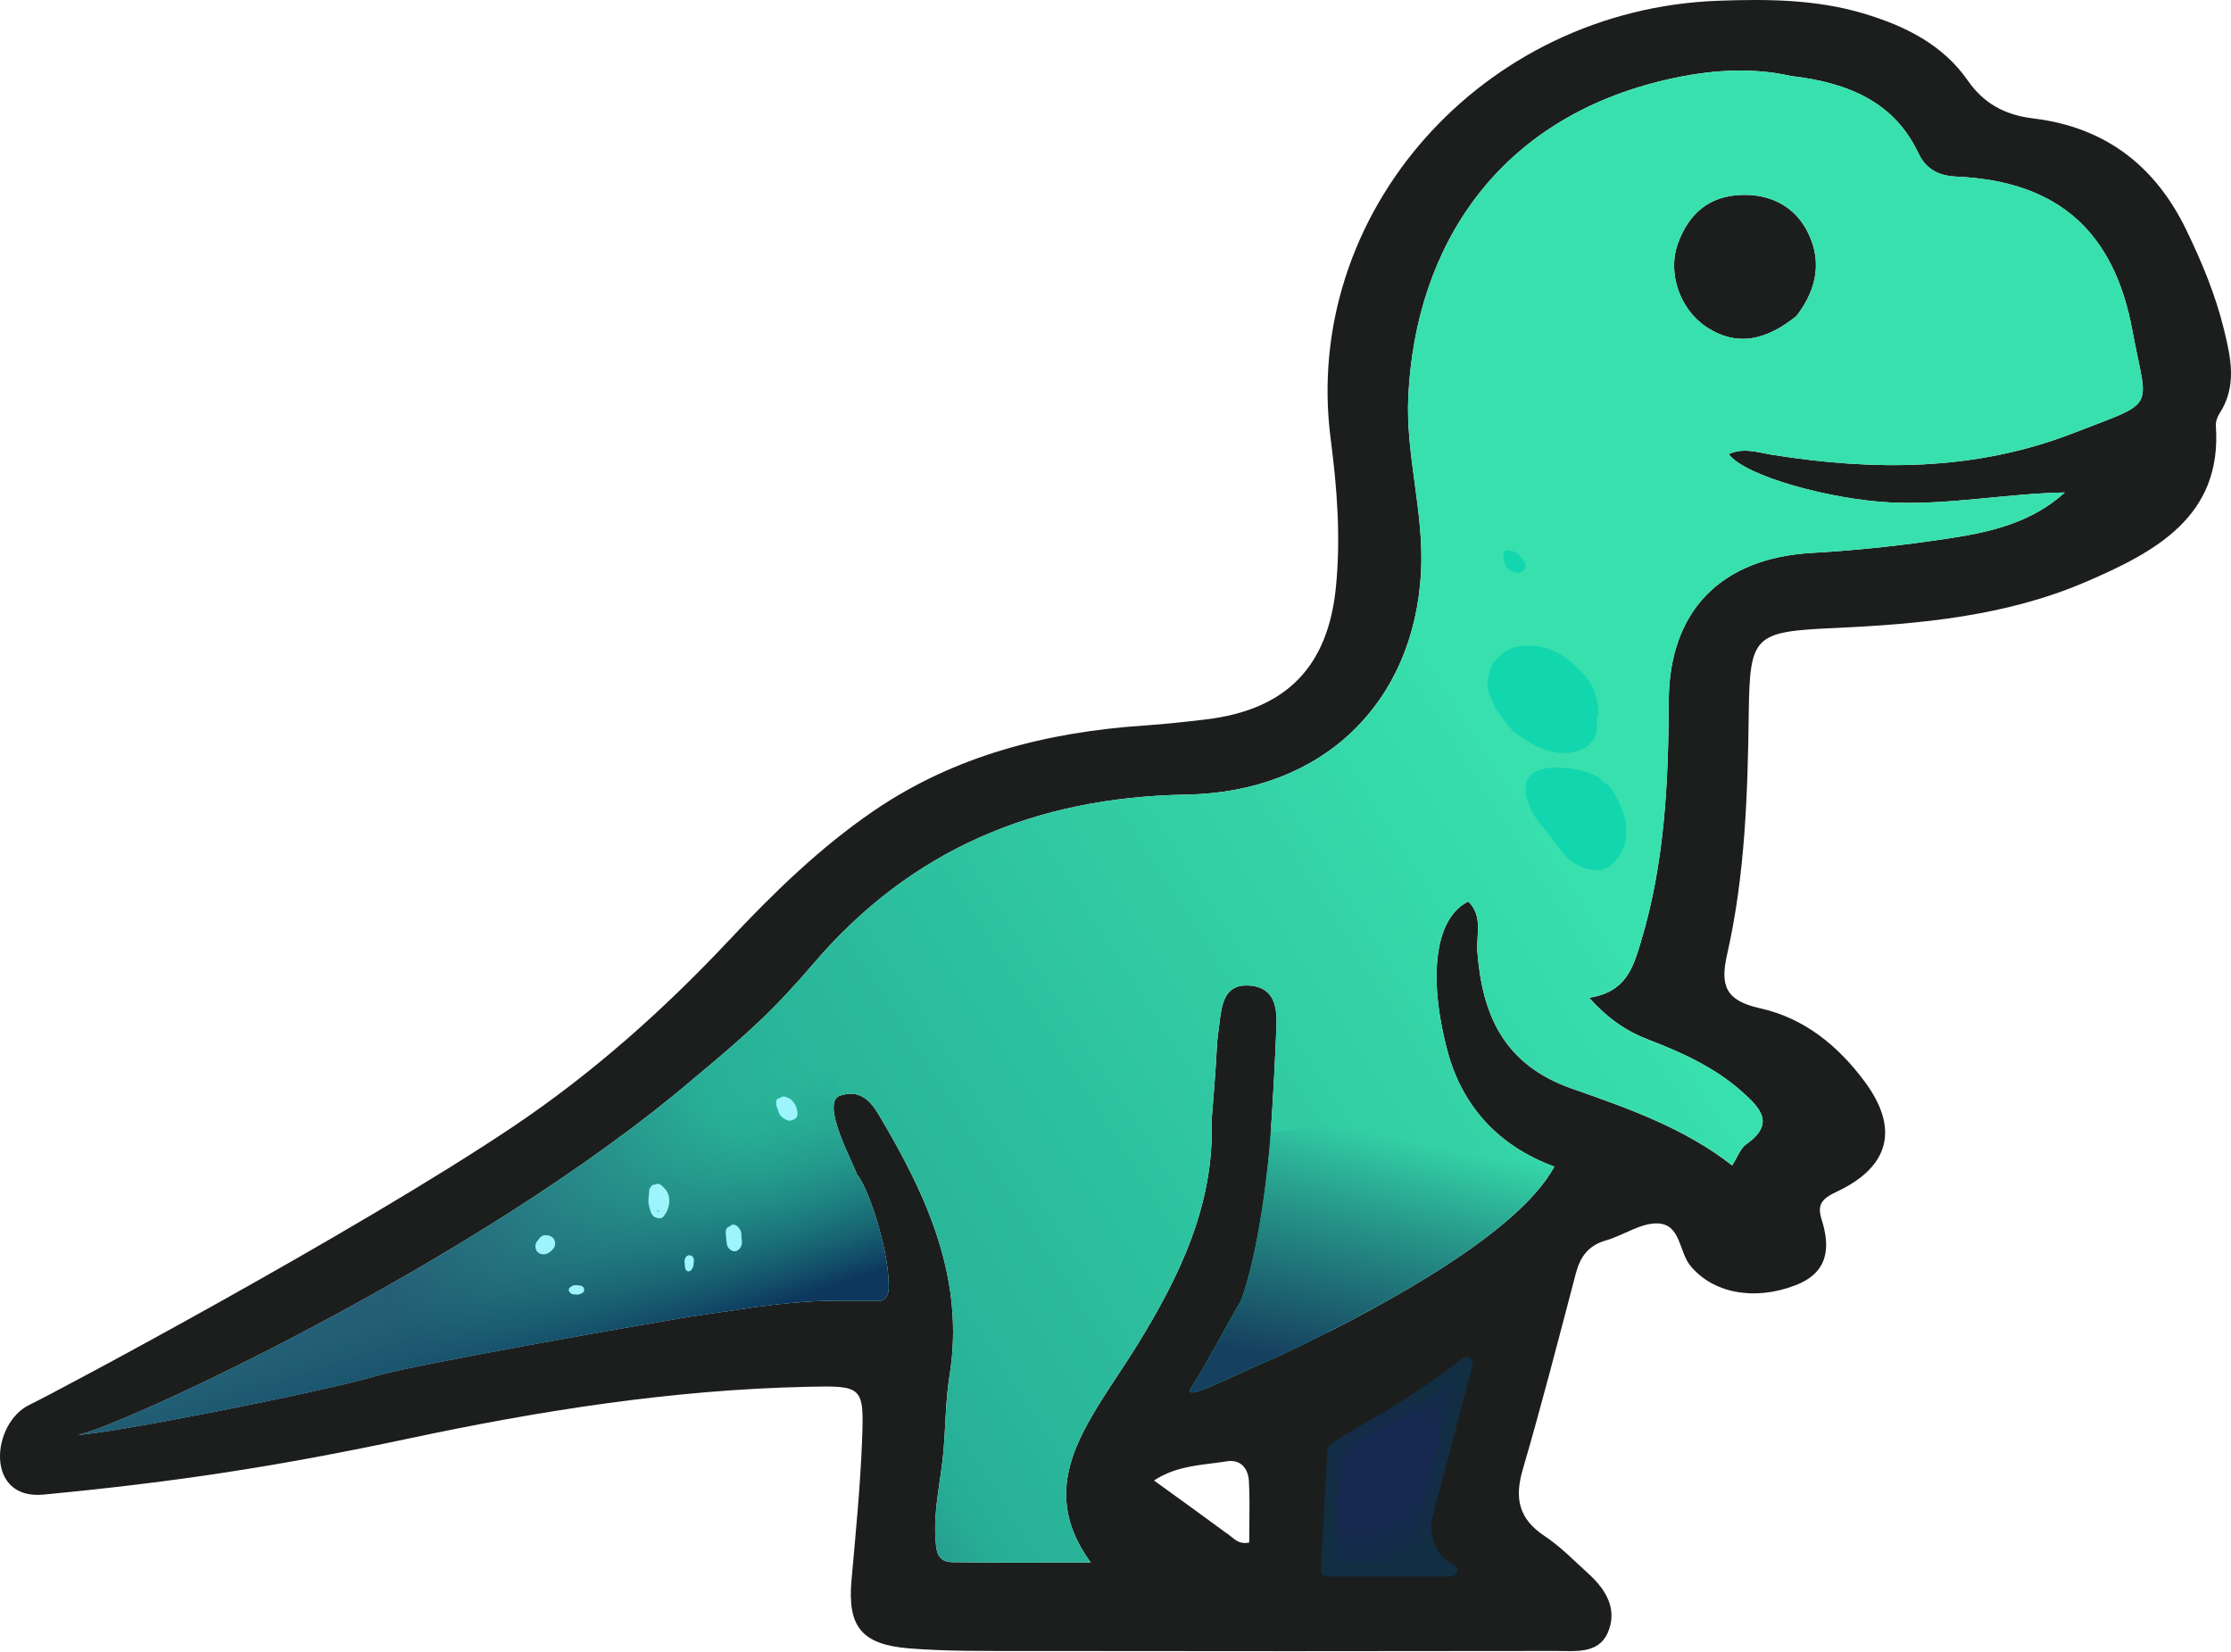
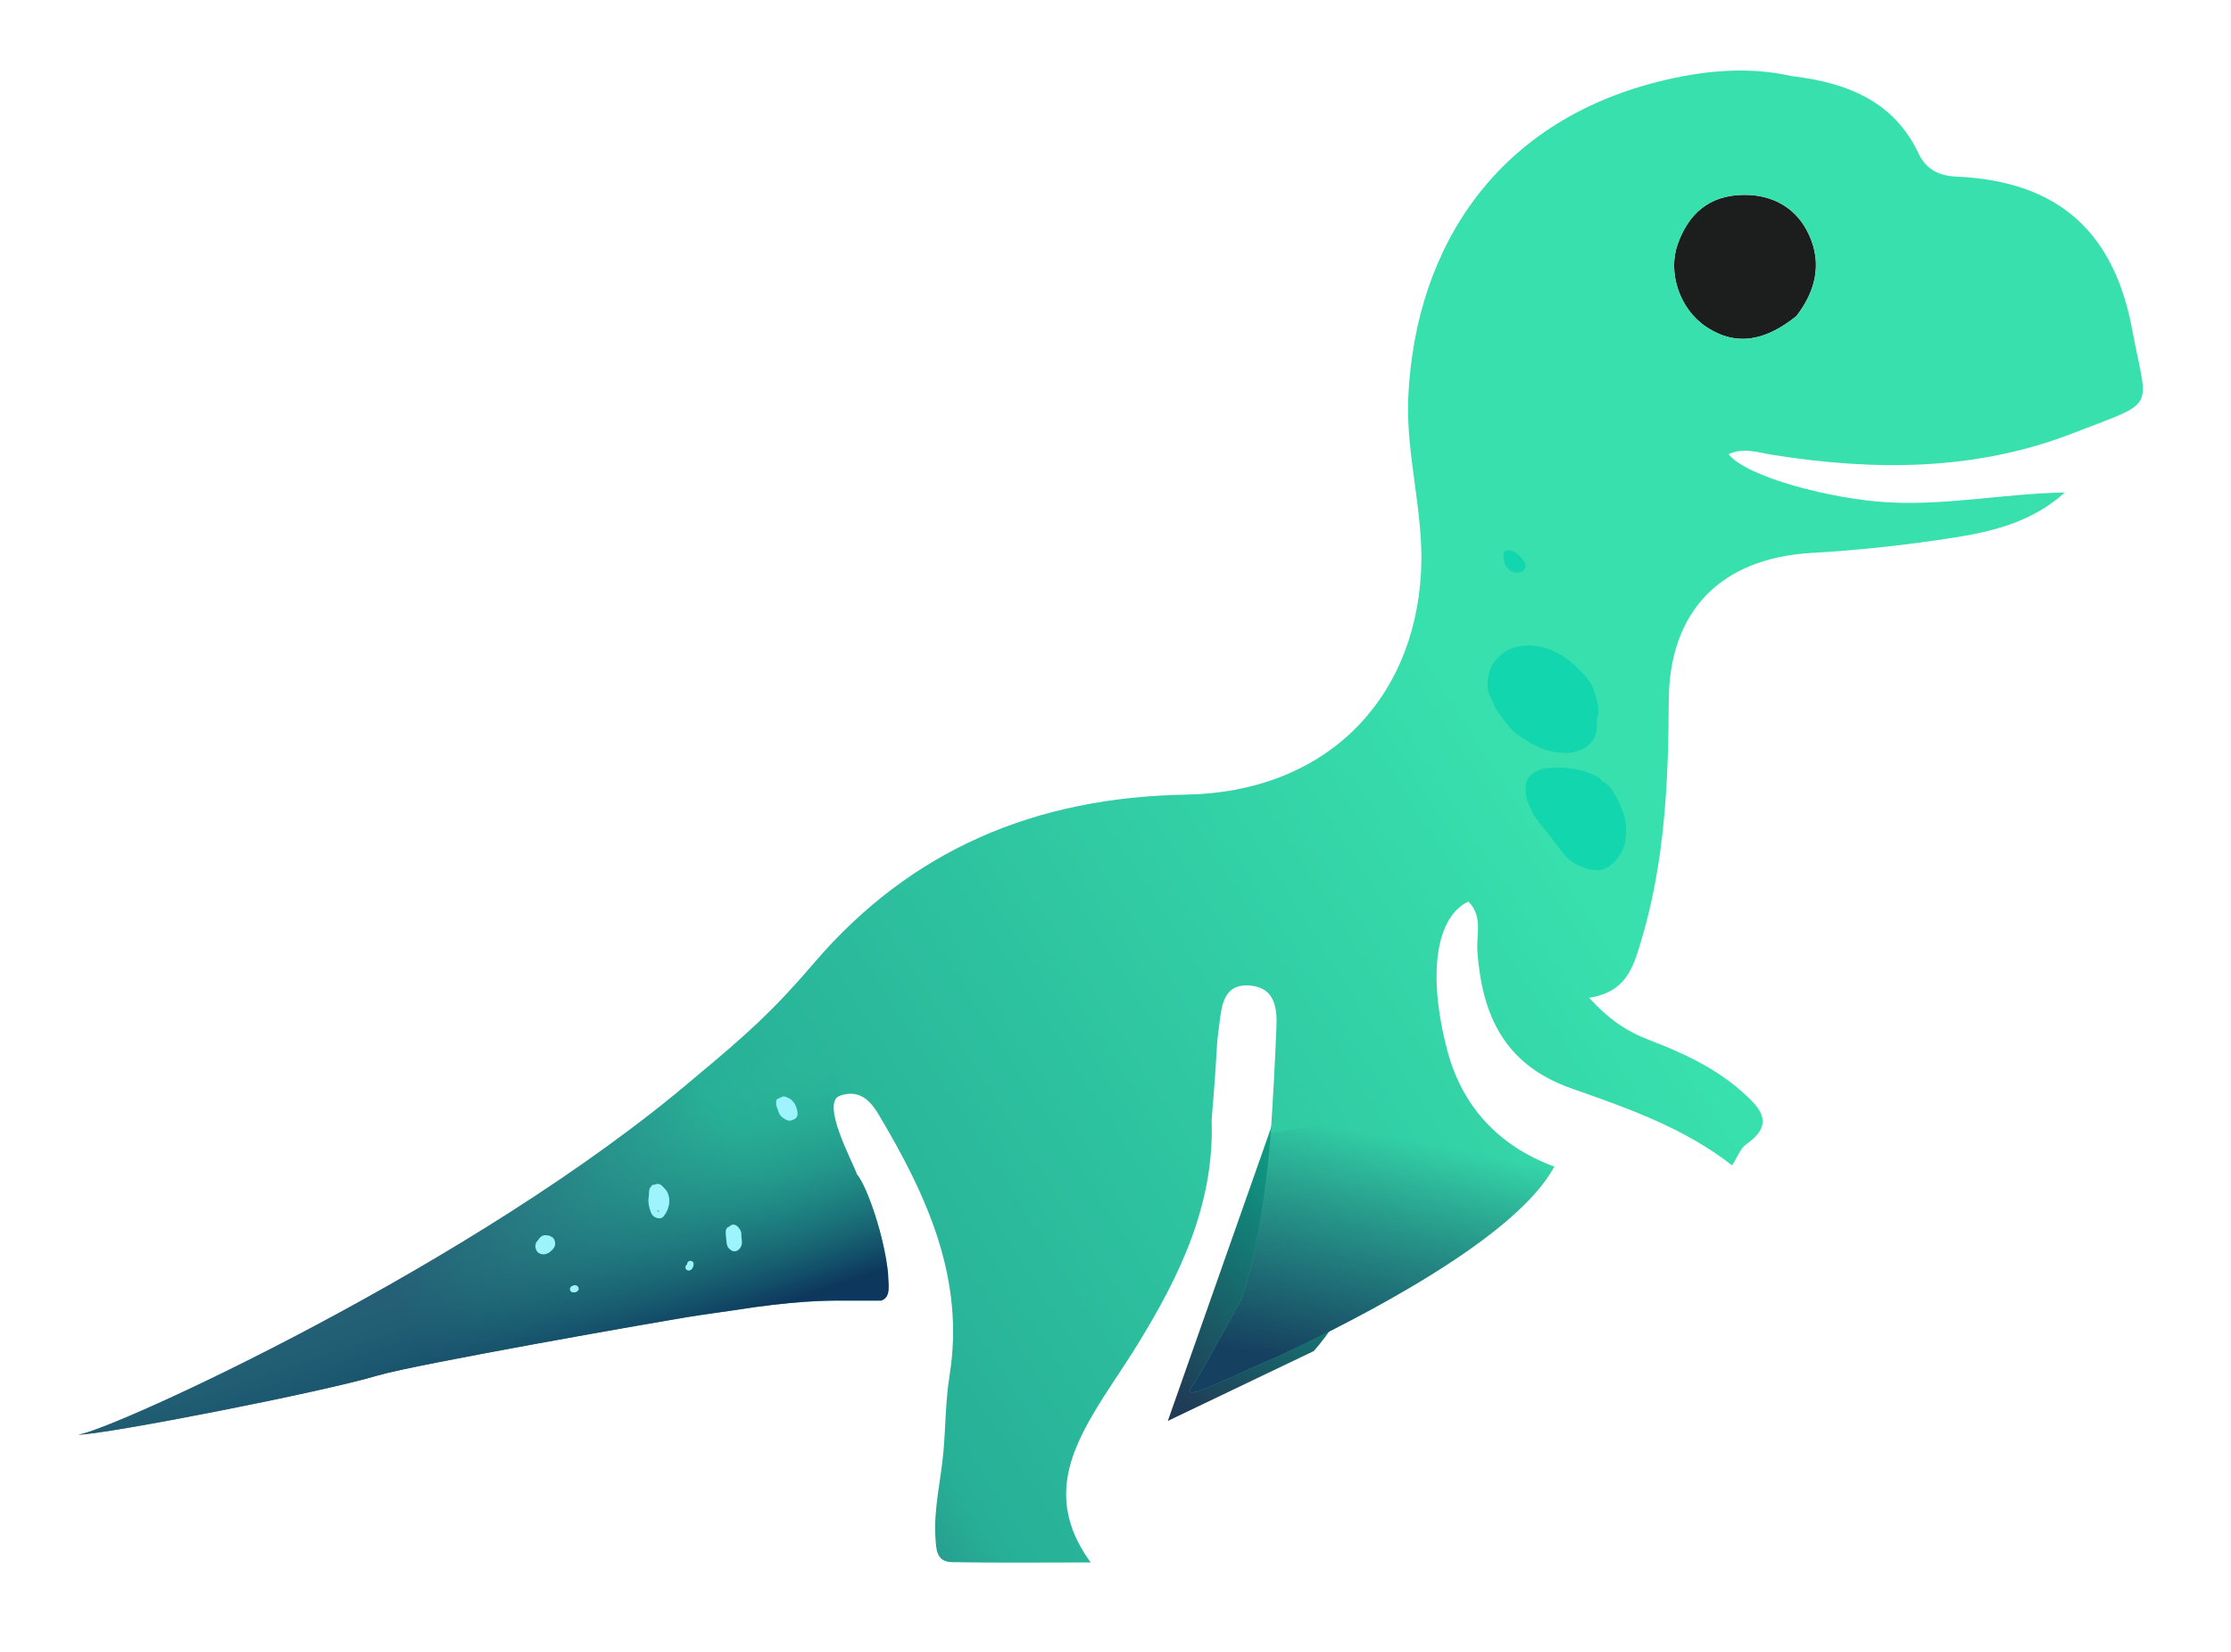
<svg xmlns="http://www.w3.org/2000/svg" width="343" height="254" viewBox="0 0 343 254" fill="none">
  <path d="M210.536 183.142C207.33 171.889 196.108 172.912 195.574 172.912L179.543 218.436L201.986 207.694C205.905 203.261 213.101 192.144 210.536 183.142Z" fill="url(#paint0_linear_973_7924)" />
-   <path fill-rule="evenodd" clip-rule="evenodd" d="M4.549 215.947C8.824 213.901 54.891 189.295 78.852 173.217C91.136 164.974 102.066 155.215 112.109 144.521C118.897 137.294 126.017 130.33 134.321 124.655C146.73 116.176 160.865 112.556 175.879 111.534C179.073 111.317 182.261 110.971 185.439 110.589C197.841 109.097 204.156 102.402 205.376 90.364C206.158 82.655 205.565 75.045 204.581 67.466C200.085 32.849 227.816 1.416 264.218 0.113C271.705 -0.155 279.179 -0.105 286.449 2.057C292.891 3.973 298.7 6.855 302.534 12.383C304.989 15.923 308.267 17.686 312.608 18.208C323.856 19.562 331.437 25.671 336.12 35.33C338.521 40.283 340.626 45.354 341.927 50.685C342.985 55.02 343.957 59.382 341.231 63.565C340.872 64.115 340.631 64.868 340.675 65.506C341.632 79.364 331.435 84.842 320.611 89.481C308.406 94.713 295.253 95.941 282.068 96.542C269.649 97.108 269.016 97.62 268.859 109.652C268.696 122.097 268.299 134.554 265.525 146.746C264.434 151.54 265.314 153.827 270.577 154.994C277.417 156.51 282.569 160.762 286.632 166.203C291.999 173.39 290.625 179.344 282.35 183.216C280.139 184.25 279.33 185.149 280.051 187.424C281.423 191.751 281.154 195.628 276.006 197.593C269.559 200.053 263.336 198.725 259.914 194.623C258.096 192.444 258.443 188.198 254.842 188.074C252.235 187.984 249.602 189.913 246.901 190.686C244.153 191.473 242.938 193.241 242.278 195.744C239.627 205.814 237.036 215.903 234.113 225.901C232.851 230.22 233.415 233.443 237.449 236.114C239.916 237.748 242.003 239.921 244.202 241.91C246.972 244.415 248.755 247.487 247.157 251.049C245.696 254.304 242.113 253.788 239.159 253.793C211.908 253.839 184.656 253.836 157.404 253.798C151.532 253.79 145.636 253.87 139.795 253.403C132.398 252.813 130.288 249.996 130.911 242.953C131.54 235.831 132.255 228.707 132.532 221.57C132.862 213.033 132.677 212.996 123.996 213.191C103.288 213.654 82.99 216.856 62.801 221.147C42.864 225.385 27.11 227.817 6.687 229.758C-2.397 230.621 -1.329 218.76 4.549 215.947ZM256.366 12.215C262.487 10.821 269.01 10.236 275.402 11.692C284.543 12.743 291.331 15.931 294.932 23.536C296.148 26.105 298.16 27.036 300.81 27.152C316.672 27.852 325.071 35.868 327.828 50.766C330.157 63.353 331.904 61.47 318.689 66.604C303.744 72.409 288.183 72.414 272.513 69.92C270.264 69.562 268.06 68.757 265.77 69.811C268.316 73.239 281.554 76.802 290.631 77.241C299.624 77.676 308.417 75.866 317.457 75.703C312.564 80.159 306.492 81.701 300.293 82.664C293.105 83.781 285.881 84.581 278.572 84.997C264.442 85.802 256.611 94.041 256.558 107.752C256.51 120.212 255.946 132.554 252.316 144.643L252.267 144.806C251.068 148.803 249.952 152.52 244.316 153.383C247.193 156.57 249.992 158.515 253.524 159.864C258.634 161.814 263.632 164.113 267.752 167.767C270.553 170.251 273.037 172.71 268.48 175.893C267.574 176.526 267.168 177.815 266.303 179.155C259.018 173.443 250.31 170.371 241.682 167.352C231.171 163.675 227.876 155.964 227.138 146.327C226.94 143.73 228.043 140.856 225.745 138.589C220.822 140.964 219.389 149.59 222.512 161.474C224.739 169.951 230.306 176.162 238.963 179.334C233.167 190.227 209.408 202.493 196.245 208.631C188.689 211.824 181.407 215.874 183.224 213.191C185.139 210.364 188.63 203.578 190.768 199.997C193.439 192.836 194.976 179.948 195.367 174.163C195.735 168.727 196.023 163.285 196.245 157.843C196.361 154.995 196 151.928 192.378 151.528C188.037 151.049 187.821 154.702 187.459 157.462C186.816 162.354 187.459 157.843 186.278 172.213C186.723 185.086 181.426 196.089 174.849 206.753C172.678 210.273 170.258 213.655 168.156 217.21C163.955 224.313 161.409 231.58 167.684 240.188C159.979 240.188 153.172 240.265 146.369 240.146C143.938 240.104 143.929 238.162 143.817 236.39C143.536 231.921 144.653 227.582 145.045 223.177C145.391 219.278 145.362 215.33 145.984 211.475C148.387 196.579 142.512 183.816 135.118 171.384C133.759 169.098 132.106 167.45 129.157 168.428C126.044 169.459 131.185 178.778 131.728 180.498C133.322 182.358 136.002 190.216 136.537 195.843C136.537 197.378 137.071 199.424 135.468 199.935H129.59C126.918 199.935 122.109 199.935 112.491 201.47C110.909 201.722 109.284 201.896 105.544 202.493C102.338 203.004 63.87 209.715 57.986 211.475C49.436 214.033 16.031 220.551 12.03 220.551C17.1 219.92 73.255 194.357 106.81 165.665C114.826 159.015 118.938 155.299 125.115 148.077C140.003 130.668 159.112 122.551 182.379 122.153C203.423 121.794 217.424 108.033 218.477 87.888C218.953 78.773 216.08 69.969 216.517 60.916C217.629 37.848 230.266 18.159 256.366 12.215ZM188.595 224.647C190.821 224.287 191.914 225.833 192.013 227.709C192.13 229.935 192.105 232.169 192.079 234.379C192.069 235.303 192.058 236.223 192.058 237.137C190.698 237.405 189.985 236.809 189.308 236.243C189.053 236.03 188.804 235.822 188.528 235.665C184.585 232.765 181.199 230.321 177.421 227.595C180.266 225.717 183.306 225.336 186.268 224.966L186.269 224.966L186.415 224.947C187.148 224.856 187.876 224.763 188.595 224.647Z" fill="#1C1E1D" />
  <path d="M276.193 48.581C271.693 52.194 267.145 53.468 262.299 50.233C258.181 47.483 256.379 41.871 257.931 37.532C259.583 32.91 262.704 30.017 268.061 29.954C272.363 29.904 275.82 31.812 277.722 35.3C280.108 39.68 279.573 44.19 276.193 48.581Z" fill="#1C1E1D" />
  <path fill-rule="evenodd" clip-rule="evenodd" d="M275.402 11.692C269.01 10.236 262.487 10.821 256.366 12.215C230.266 18.159 217.629 37.848 216.517 60.916C216.08 69.969 218.953 78.773 218.477 87.888C217.424 108.033 203.423 121.794 182.379 122.153C159.112 122.551 140.003 130.668 125.115 148.077C118.938 155.299 114.826 159.015 106.81 165.665C73.255 194.357 17.1 219.92 12.03 220.551C16.031 220.551 49.436 214.033 57.986 211.475C63.87 209.715 102.338 203.004 105.544 202.493C109.284 201.896 110.909 201.722 112.491 201.47C122.109 199.935 126.918 199.935 129.59 199.935H135.468C137.071 199.424 136.537 197.378 136.537 195.843C136.002 190.216 133.322 182.358 131.728 180.498C131.185 178.778 126.044 169.459 129.157 168.428C132.106 167.45 133.759 169.098 135.118 171.384C142.512 183.816 148.387 196.579 145.984 211.475C145.362 215.33 145.391 219.278 145.045 223.177C144.653 227.582 143.536 231.921 143.817 236.39C143.929 238.162 143.938 240.104 146.369 240.146C153.172 240.265 159.979 240.188 167.684 240.188C161.409 231.58 163.955 224.313 168.156 217.21C170.258 213.655 172.678 210.273 174.849 206.753C181.426 196.089 186.723 185.086 186.278 172.213C187.459 157.843 186.816 162.354 187.459 157.462C187.821 154.702 188.037 151.049 192.378 151.528C196 151.928 196.361 154.995 196.245 157.843C196.023 163.285 195.735 168.727 195.367 174.163C194.976 179.948 193.439 192.836 190.768 199.997C188.63 203.578 185.139 210.364 183.224 213.191C181.407 215.874 188.689 211.824 196.245 208.631C209.408 202.493 233.167 190.227 238.963 179.334C230.306 176.162 224.739 169.951 222.512 161.474C219.389 149.59 220.822 140.964 225.745 138.589C228.043 140.856 226.94 143.73 227.138 146.327C227.876 155.964 231.171 163.675 241.682 167.352C250.31 170.371 259.018 173.443 266.303 179.155C267.168 177.815 267.574 176.526 268.48 175.893C273.037 172.71 270.553 170.251 267.752 167.767C263.632 164.113 258.634 161.814 253.524 159.864C249.992 158.515 247.193 156.57 244.316 153.383C249.952 152.52 251.068 148.803 252.267 144.806L252.316 144.643C255.946 132.554 256.51 120.212 256.558 107.752C256.611 94.041 264.442 85.802 278.572 84.997C285.881 84.581 293.105 83.781 300.293 82.664C306.492 81.701 312.564 80.159 317.457 75.703C308.417 75.866 299.624 77.676 290.631 77.241C281.554 76.802 268.316 73.239 265.77 69.811C268.06 68.757 270.264 69.562 272.513 69.92C288.183 72.414 303.744 72.409 318.689 66.604C331.904 61.47 330.157 63.353 327.828 50.766C325.071 35.868 316.672 27.852 300.81 27.152C298.16 27.036 296.148 26.105 294.932 23.536C291.331 15.931 284.543 12.743 275.402 11.692ZM262.299 50.233C267.145 53.468 271.693 52.194 276.193 48.581C279.573 44.19 280.108 39.68 277.722 35.3C275.82 31.812 272.363 29.904 268.061 29.954C262.704 30.017 259.583 32.91 257.931 37.532C256.379 41.871 258.181 47.483 262.299 50.233Z" fill="url(#paint1_linear_973_7924)" />
  <path d="M190.768 199.997C193.439 192.836 194.976 179.948 195.367 174.163L213.211 171.384L238.963 179.334C233.167 190.227 209.408 202.493 196.245 208.631C188.689 211.824 181.407 215.874 183.224 213.191C185.139 210.364 188.63 203.578 190.768 199.997Z" fill="url(#paint2_linear_973_7924)" />
  <path d="M106.81 165.665C114.826 159.015 118.938 155.299 125.115 148.077L129.157 168.428C126.044 169.459 131.185 178.778 131.728 180.498C133.322 182.358 136.002 190.216 136.537 195.843C136.537 197.378 137.071 199.424 135.468 199.935H129.59C126.918 199.935 122.109 199.935 112.491 201.47C110.909 201.722 109.284 201.896 105.544 202.493C102.338 203.004 63.87 209.715 57.986 211.475C49.436 214.033 16.031 220.551 12.03 220.551C17.1 219.92 73.255 194.357 106.81 165.665Z" fill="url(#paint3_linear_973_7924)" />
-   <path d="M204.064 241.346H223.027C219.272 239.694 218.854 235.353 219.078 233.632L225.439 209.633C225.439 209.633 223.027 211.852 212.918 218.205C206.1 221.909 205.082 222.932 205.082 222.932L204.064 241.346Z" fill="url(#paint4_diamond_973_7924)" stroke="url(#paint5_diamond_973_7924)" stroke-width="2" stroke-linecap="round" stroke-linejoin="round" />
  <g filter="url(#filter0_f_973_7924)">
    <path d="M245.732 109.346C245.714 109.759 245.6 110.151 245.491 110.546C245.505 111.445 245.586 112.357 245.214 113.214C244.475 114.916 242.533 115.757 240.666 115.757C240.111 115.757 239.558 115.724 239.015 115.601C238.434 115.469 237.816 115.378 237.264 115.155C236.583 114.88 235.901 114.559 235.268 114.193C234.769 113.905 234.309 113.573 233.825 113.262C233.355 112.96 232.814 112.642 232.458 112.209C232.067 111.735 231.636 111.28 231.286 110.776C230.918 110.243 230.503 109.739 230.146 109.199C229.849 108.751 229.654 108.283 229.449 107.794L229.445 107.783C229.252 107.322 229 106.874 228.836 106.403C228.678 105.949 228.702 105.455 228.714 104.983C228.729 104.383 228.86 103.79 229.017 103.211C229.154 102.706 229.401 102.114 229.75 101.706C230.526 100.798 231.388 100.029 232.556 99.618C233.92 99.139 235.509 99.134 236.917 99.445C238.553 99.806 240.026 100.565 241.311 101.604C242.462 102.534 243.524 103.599 244.372 104.786C245.036 105.715 245.285 106.865 245.571 107.941C245.694 108.403 245.753 108.869 245.732 109.346Z" fill="#12D6AE" />
  </g>
  <g filter="url(#filter1_f_973_7924)">
    <path d="M244.367 118.854C245.015 119.107 246.008 119.462 246.357 120.128C246.571 120.246 246.84 120.428 246.926 120.485C247.473 120.847 247.985 121.584 248.288 122.144C249.131 123.697 249.923 125.414 250.003 127.185C250.053 128.277 249.988 129.44 249.533 130.457C248.964 131.728 248.062 133.023 246.666 133.573C245.773 133.925 244.481 133.733 243.607 133.424C242.589 133.064 241.712 132.581 240.941 131.843C240.522 131.442 240.163 130.957 239.808 130.503C239.402 129.985 238.986 129.453 238.611 128.915C238.297 128.464 237.918 128.001 237.549 127.589C236.947 126.918 236.459 126.176 235.926 125.455C235.568 124.97 235.399 124.399 235.141 123.867C234.884 123.334 234.693 122.773 234.612 122.19C234.483 121.269 234.47 120.327 235.038 119.528C236.275 117.784 239.134 117.932 241.008 118.092C242.167 118.191 243.287 118.433 244.367 118.854Z" fill="#12D6AE" />
  </g>
  <g filter="url(#filter2_f_973_7924)">
    <path d="M231.73 85.871C231.73 88.119 235.049 87.916 233.734 86.343C233.323 85.852 232.769 85.103 231.885 85.103C231.667 85.103 232.497 86.402 233.117 86.402" stroke="#12D6AE" stroke-linecap="round" />
    <path d="M231.65 85.138C231.599 85.574 231.757 86.173 232.175 86.464C232.479 86.675 232.814 86.905 233.201 86.946C233.431 86.971 233.456 86.576 233.263 86.576" stroke="#12D6AE" stroke-linecap="round" />
  </g>
  <g filter="url(#filter3_f_973_7924)">
    <path d="M100.561 182.614C100.505 182.705 100.42 182.771 100.365 182.863C100.304 182.967 100.302 183.12 100.289 183.238C100.275 183.371 100.283 183.505 100.27 183.638C100.261 183.733 100.239 183.828 100.242 183.925C100.246 184.088 100.2 184.25 100.186 184.413C100.163 184.678 100.201 184.983 100.262 185.242C100.352 185.627 100.445 186.003 100.615 186.36C100.736 186.615 101.034 186.739 101.293 186.78C101.373 186.792 101.504 186.807 101.568 186.742C101.598 186.713 101.635 186.69 101.662 186.659C101.695 186.621 101.7 186.566 101.73 186.525C101.822 186.402 101.923 186.314 101.984 186.165C102.032 186.048 102.1 185.947 102.143 185.827C102.28 185.444 102.412 185.087 102.396 184.667C102.39 184.514 102.403 184.364 102.381 184.212C102.357 184.047 102.302 183.883 102.247 183.727C102.192 183.57 102.121 183.413 102.025 183.279C101.906 183.112 101.744 182.986 101.61 182.833C101.477 182.68 101.333 182.509 101.123 182.487C100.993 182.473 100.828 182.62 100.784 182.74C100.68 183.023 100.699 183.356 100.778 183.641C100.849 183.897 100.925 184.159 100.966 184.421C101.007 184.686 101.066 184.998 101.165 185.248C101.217 185.381 101.241 185.525 101.338 185.632C101.394 185.694 101.409 185.665 101.454 185.607C101.52 185.521 101.613 185.454 101.671 185.363C101.794 185.167 101.784 184.844 101.744 184.622C101.7 184.372 101.612 184.136 101.523 183.9C101.502 183.843 101.469 183.651 101.42 183.614C101.396 183.596 101.397 183.709 101.372 183.691C101.335 183.664 101.314 183.469 101.304 183.424C101.285 183.329 101.254 183.238 101.221 183.148" stroke="#9EF4FC" stroke-linecap="round" />
  </g>
  <g filter="url(#filter4_f_973_7924)">
    <path d="M84.33 190.443C83.91 190.377 83.66 190.284 83.362 190.616C83.227 190.768 83.125 190.976 82.98 191.114C82.751 191.332 82.766 191.744 82.914 192.001C83.164 192.434 83.837 192.393 84.191 192.104C84.421 191.916 84.784 191.639 84.841 191.311C84.898 190.98 84.784 190.615 84.43 190.509C84.188 190.436 83.959 190.548 83.797 190.73C83.73 190.805 83.444 191.179 83.61 191.272C83.789 191.373 84.174 191.43 84.352 191.307C84.487 191.215 84.081 191.143 84.077 191.143C83.762 191.109 83.833 191.233 83.639 191.409C83.419 191.609 83.606 191.631 83.803 191.713" stroke="#9EF4FC" stroke-linecap="round" />
  </g>
  <g filter="url(#filter5_f_973_7924)">
-     <path d="M87.941 198.305C88.187 198.344 88.405 198.065 88.64 198.087C88.768 198.1 89.293 198.036 89.322 198.258C89.343 198.417 88.858 198.507 88.759 198.514C88.624 198.523 88.483 198.514 88.349 198.492C88.24 198.475 87.895 198.477 88.128 198.376" stroke="#9EF4FC" stroke-linecap="round" />
-   </g>
+     </g>
  <g filter="url(#filter6_f_973_7924)">
-     <path d="M88.194 198.188C88.19 198.199 88.188 198.195 88.178 198.198" stroke="#9EF4FC" stroke-linecap="round" />
-   </g>
+     </g>
  <g filter="url(#filter7_f_973_7924)">
    <path d="M88.139 198.18L88.125 198.178" stroke="#9EF4FC" stroke-linecap="round" />
  </g>
  <g filter="url(#filter8_f_973_7924)">
    <path d="M88.258 198.126L88.277 198.129" stroke="#9EF4FC" stroke-linecap="round" />
  </g>
  <g filter="url(#filter9_f_973_7924)">
    <path d="M88.352 198.105L88.366 198.107" stroke="#9EF4FC" stroke-linecap="round" />
  </g>
  <g filter="url(#filter10_f_973_7924)">
    <path d="M88.467 198.1L88.465 198.112" stroke="#9EF4FC" stroke-linecap="round" />
  </g>
  <g filter="url(#filter11_f_973_7924)">
    <path d="M112.177 189.08C111.948 189.103 112.162 190.483 112.174 190.664C112.192 190.927 112.225 191.214 112.332 191.458C112.371 191.547 112.715 191.833 112.806 191.853C113.195 191.939 113.511 191.486 113.559 191.132C113.618 190.698 113.432 190.214 113.49 189.785C113.534 189.464 113.097 188.805 112.8 188.758C112.353 188.688 112.313 189.554 112.35 189.847C112.351 189.861 112.456 190.779 112.618 190.565C112.739 190.406 112.836 189.788 112.808 189.989C112.773 190.251 112.693 190.547 112.747 190.813C112.781 190.981 112.984 190.181 112.96 190.351C112.945 190.466 112.791 191.242 112.925 190.899C112.957 190.818 112.974 190.469 112.985 190.748C112.992 190.919 112.951 191.166 113.018 191.327C113.053 191.412 113.041 191.143 113.066 191.055" stroke="#9EF4FC" stroke-linecap="round" />
  </g>
  <g filter="url(#filter12_f_973_7924)">
-     <path d="M105.798 193.695C105.864 193.8 105.876 193.986 105.911 193.733C105.923 193.645 105.914 193.391 105.834 193.559C105.751 193.732 105.696 193.891 105.765 194.079C105.806 194.192 105.869 194.417 106.013 194.28C106.14 194.159 106.223 193.819 106.18 193.646C106.124 193.417 105.931 193.39 105.818 193.607C105.715 193.805 105.764 194.018 105.773 194.233C105.784 194.509 105.763 194.665 105.865 194.935" stroke="#9EF4FC" stroke-linecap="round" />
-   </g>
+     </g>
  <g filter="url(#filter13_f_973_7924)">
    <path d="M106.142 194.322C106.123 194.463 106.061 194.842 105.878 194.814" stroke="#9EF4FC" stroke-linecap="round" />
  </g>
  <g filter="url(#filter14_f_973_7924)">
    <path d="M119.832 169.329C119.761 169.851 119.939 170.049 120.086 170.51C120.192 170.842 120.288 171.176 120.606 171.393C120.83 171.546 121.013 171.675 121.267 171.765C121.477 171.84 121.716 171.667 121.901 171.604C122.354 171.45 121.998 170.54 121.909 170.26C121.802 169.926 121.353 169.34 121.002 169.245C120.919 169.223 120.504 169.004 120.448 169.057C120.411 169.094 120.298 169.116 120.244 169.141C120.118 169.198 120.075 169.443 120.025 169.561C119.727 170.271 120.952 170.379 121.179 170.783C121.221 170.856 121.325 170.822 121.391 170.853C121.57 170.938 121.453 170.673 121.425 170.504C121.37 170.183 121.294 169.613 120.841 169.637C120.415 169.661 120.36 170.068 120.577 170.371C120.635 170.452 120.706 170.523 120.791 170.558C121.002 170.642 120.799 170.183 120.76 170.079" stroke="#9EF4FC" stroke-linecap="round" />
  </g>
  <defs>
    <filter id="filter0_f_973_7924" x="227.705" y="98.231" width="19.031" height="18.525" filterUnits="userSpaceOnUse" color-interpolation-filters="sRGB">
      <feFlood flood-opacity="0" result="BackgroundImageFix" />
      <feBlend mode="normal" in="SourceGraphic" in2="BackgroundImageFix" result="shape" />
      <feGaussianBlur stdDeviation="0.5" result="effect1_foregroundBlur_973_7924" />
    </filter>
    <filter id="filter1_f_973_7924" x="233.539" y="117.001" width="17.478" height="17.761" filterUnits="userSpaceOnUse" color-interpolation-filters="sRGB">
      <feFlood flood-opacity="0" result="BackgroundImageFix" />
      <feBlend mode="normal" in="SourceGraphic" in2="BackgroundImageFix" result="shape" />
      <feGaussianBlur stdDeviation="0.5" result="effect1_foregroundBlur_973_7924" />
    </filter>
    <filter id="filter2_f_973_7924" x="230.141" y="83.603" width="5.404" height="5.438" filterUnits="userSpaceOnUse" color-interpolation-filters="sRGB">
      <feFlood flood-opacity="0" result="BackgroundImageFix" />
      <feBlend mode="normal" in="SourceGraphic" in2="BackgroundImageFix" result="shape" />
      <feGaussianBlur stdDeviation="0.5" result="effect1_foregroundBlur_973_7924" />
    </filter>
    <filter id="filter3_f_973_7924" x="97.681" y="179.984" width="7.215" height="9.308" filterUnits="userSpaceOnUse" color-interpolation-filters="sRGB">
      <feFlood flood-opacity="0" result="BackgroundImageFix" />
      <feBlend mode="normal" in="SourceGraphic" in2="BackgroundImageFix" result="shape" />
      <feGaussianBlur stdDeviation="1" result="effect1_foregroundBlur_973_7924" />
    </filter>
    <filter id="filter4_f_973_7924" x="80.306" y="187.877" width="7.046" height="6.948" filterUnits="userSpaceOnUse" color-interpolation-filters="sRGB">
      <feFlood flood-opacity="0" result="BackgroundImageFix" />
      <feBlend mode="normal" in="SourceGraphic" in2="BackgroundImageFix" result="shape" />
      <feGaussianBlur stdDeviation="1" result="effect1_foregroundBlur_973_7924" />
    </filter>
    <filter id="filter5_f_973_7924" x="85.443" y="195.585" width="6.379" height="5.434" filterUnits="userSpaceOnUse" color-interpolation-filters="sRGB">
      <feFlood flood-opacity="0" result="BackgroundImageFix" />
      <feBlend mode="normal" in="SourceGraphic" in2="BackgroundImageFix" result="shape" />
      <feGaussianBlur stdDeviation="1" result="effect1_foregroundBlur_973_7924" />
    </filter>
    <filter id="filter6_f_973_7924" x="85.679" y="195.686" width="5.013" height="5.014" filterUnits="userSpaceOnUse" color-interpolation-filters="sRGB">
      <feFlood flood-opacity="0" result="BackgroundImageFix" />
      <feBlend mode="normal" in="SourceGraphic" in2="BackgroundImageFix" result="shape" />
      <feGaussianBlur stdDeviation="1" result="effect1_foregroundBlur_973_7924" />
    </filter>
    <filter id="filter7_f_973_7924" x="85.626" y="195.676" width="5.011" height="5.005" filterUnits="userSpaceOnUse" color-interpolation-filters="sRGB">
      <feFlood flood-opacity="0" result="BackgroundImageFix" />
      <feBlend mode="normal" in="SourceGraphic" in2="BackgroundImageFix" result="shape" />
      <feGaussianBlur stdDeviation="1" result="effect1_foregroundBlur_973_7924" />
    </filter>
    <filter id="filter8_f_973_7924" x="85.759" y="195.625" width="5.016" height="5.006" filterUnits="userSpaceOnUse" color-interpolation-filters="sRGB">
      <feFlood flood-opacity="0" result="BackgroundImageFix" />
      <feBlend mode="normal" in="SourceGraphic" in2="BackgroundImageFix" result="shape" />
      <feGaussianBlur stdDeviation="1" result="effect1_foregroundBlur_973_7924" />
    </filter>
    <filter id="filter9_f_973_7924" x="85.853" y="195.604" width="5.011" height="5.005" filterUnits="userSpaceOnUse" color-interpolation-filters="sRGB">
      <feFlood flood-opacity="0" result="BackgroundImageFix" />
      <feBlend mode="normal" in="SourceGraphic" in2="BackgroundImageFix" result="shape" />
      <feGaussianBlur stdDeviation="1" result="effect1_foregroundBlur_973_7924" />
    </filter>
    <filter id="filter10_f_973_7924" x="85.966" y="195.598" width="4.999" height="5.016" filterUnits="userSpaceOnUse" color-interpolation-filters="sRGB">
      <feFlood flood-opacity="0" result="BackgroundImageFix" />
      <feBlend mode="normal" in="SourceGraphic" in2="BackgroundImageFix" result="shape" />
      <feGaussianBlur stdDeviation="1" result="effect1_foregroundBlur_973_7924" />
    </filter>
    <filter id="filter11_f_973_7924" x="109.573" y="186.253" width="6.495" height="8.113" filterUnits="userSpaceOnUse" color-interpolation-filters="sRGB">
      <feFlood flood-opacity="0" result="BackgroundImageFix" />
      <feBlend mode="normal" in="SourceGraphic" in2="BackgroundImageFix" result="shape" />
      <feGaussianBlur stdDeviation="1" result="effect1_foregroundBlur_973_7924" />
    </filter>
    <filter id="filter12_f_973_7924" x="103.235" y="190.957" width="5.455" height="6.48" filterUnits="userSpaceOnUse" color-interpolation-filters="sRGB">
      <feFlood flood-opacity="0" result="BackgroundImageFix" />
      <feBlend mode="normal" in="SourceGraphic" in2="BackgroundImageFix" result="shape" />
      <feGaussianBlur stdDeviation="1" result="effect1_foregroundBlur_973_7924" />
    </filter>
    <filter id="filter13_f_973_7924" x="103.38" y="191.821" width="5.261" height="5.496" filterUnits="userSpaceOnUse" color-interpolation-filters="sRGB">
      <feFlood flood-opacity="0" result="BackgroundImageFix" />
      <feBlend mode="normal" in="SourceGraphic" in2="BackgroundImageFix" result="shape" />
      <feGaussianBlur stdDeviation="1" result="effect1_foregroundBlur_973_7924" />
    </filter>
    <filter id="filter14_f_973_7924" x="117.319" y="166.547" width="7.306" height="7.738" filterUnits="userSpaceOnUse" color-interpolation-filters="sRGB">
      <feFlood flood-opacity="0" result="BackgroundImageFix" />
      <feBlend mode="normal" in="SourceGraphic" in2="BackgroundImageFix" result="shape" />
      <feGaussianBlur stdDeviation="1" result="effect1_foregroundBlur_973_7924" />
    </filter>
    <linearGradient id="paint0_linear_973_7924" x1="214.277" y1="181.096" x2="183.762" y2="216.693" gradientUnits="userSpaceOnUse">
      <stop stop-color="#0BB08E" />
      <stop offset="1" stop-color="#1F3D57" />
    </linearGradient>
    <linearGradient id="paint1_linear_973_7924" x1="5.344" y1="224.038" x2="318.208" y2="24.661" gradientUnits="userSpaceOnUse">
      <stop offset="0.16" stop-color="#273E6B" />
      <stop offset="0.317" stop-color="#27B097" />
      <stop offset="0.667" stop-color="#38E0AD" />
      <stop offset="1" stop-color="#38E0AD" />
    </linearGradient>
    <linearGradient id="paint2_linear_973_7924" x1="207.333" y1="210.739" x2="214.21" y2="174.818" gradientUnits="userSpaceOnUse">
      <stop stop-color="#16405F" />
      <stop offset="0.62" stop-color="#16405F" stop-opacity="0.391" />
      <stop offset="1" stop-color="#16405F" stop-opacity="0" />
    </linearGradient>
    <linearGradient id="paint3_linear_973_7924" x1="133.056" y1="203.066" x2="119.221" y2="161.769" gradientUnits="userSpaceOnUse">
      <stop offset="0.151" stop-color="#0D375D" />
      <stop offset="1" stop-color="#30C9A2" stop-opacity="0" />
    </linearGradient>
    <radialGradient id="paint4_diamond_973_7924" cx="0" cy="0" r="1" gradientUnits="userSpaceOnUse" gradientTransform="translate(213.303 226.372) rotate(-53.1) scale(20.662 12.237)">
      <stop offset="0.419" stop-color="#172951" />
      <stop offset="1" stop-color="#122E42" />
      <stop offset="1" stop-color="#122E42" />
    </radialGradient>
    <radialGradient id="paint5_diamond_973_7924" cx="0" cy="0" r="1" gradientUnits="userSpaceOnUse" gradientTransform="translate(213.303 226.372) rotate(90) scale(14.974 10.394)">
      <stop stop-color="#172951" />
      <stop offset="1" stop-color="#122E42" />
    </radialGradient>
  </defs>
</svg>